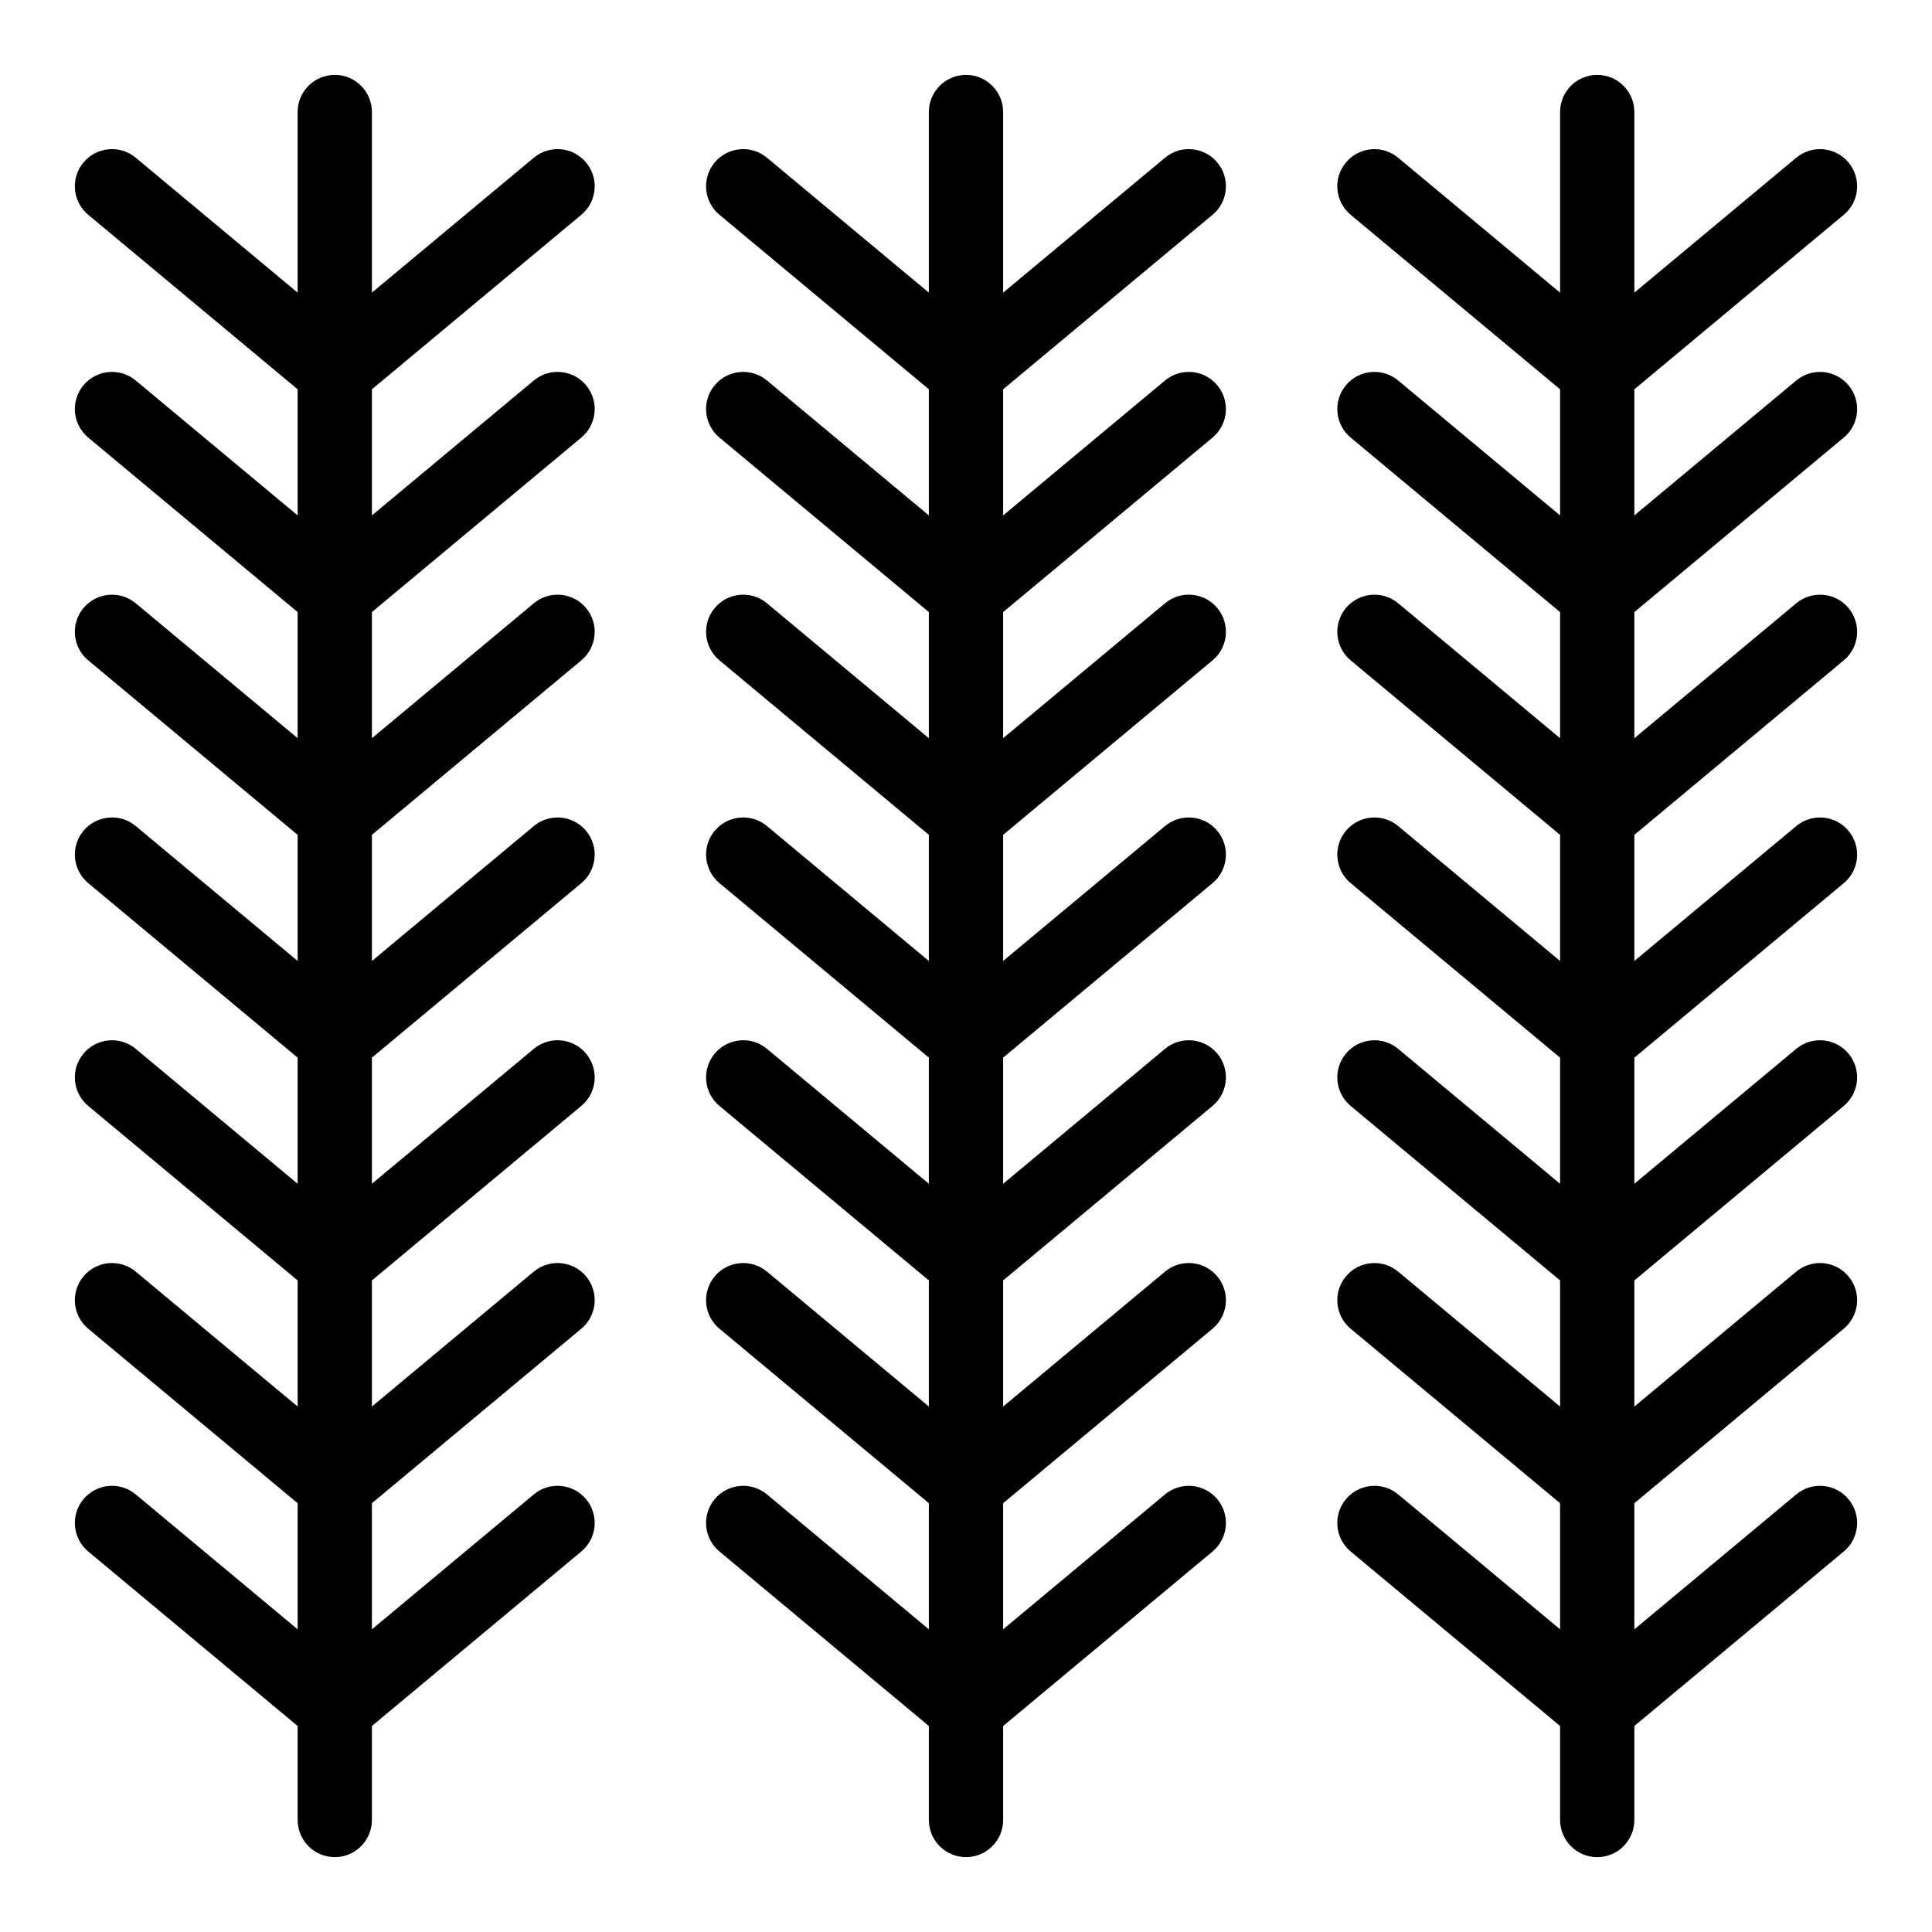
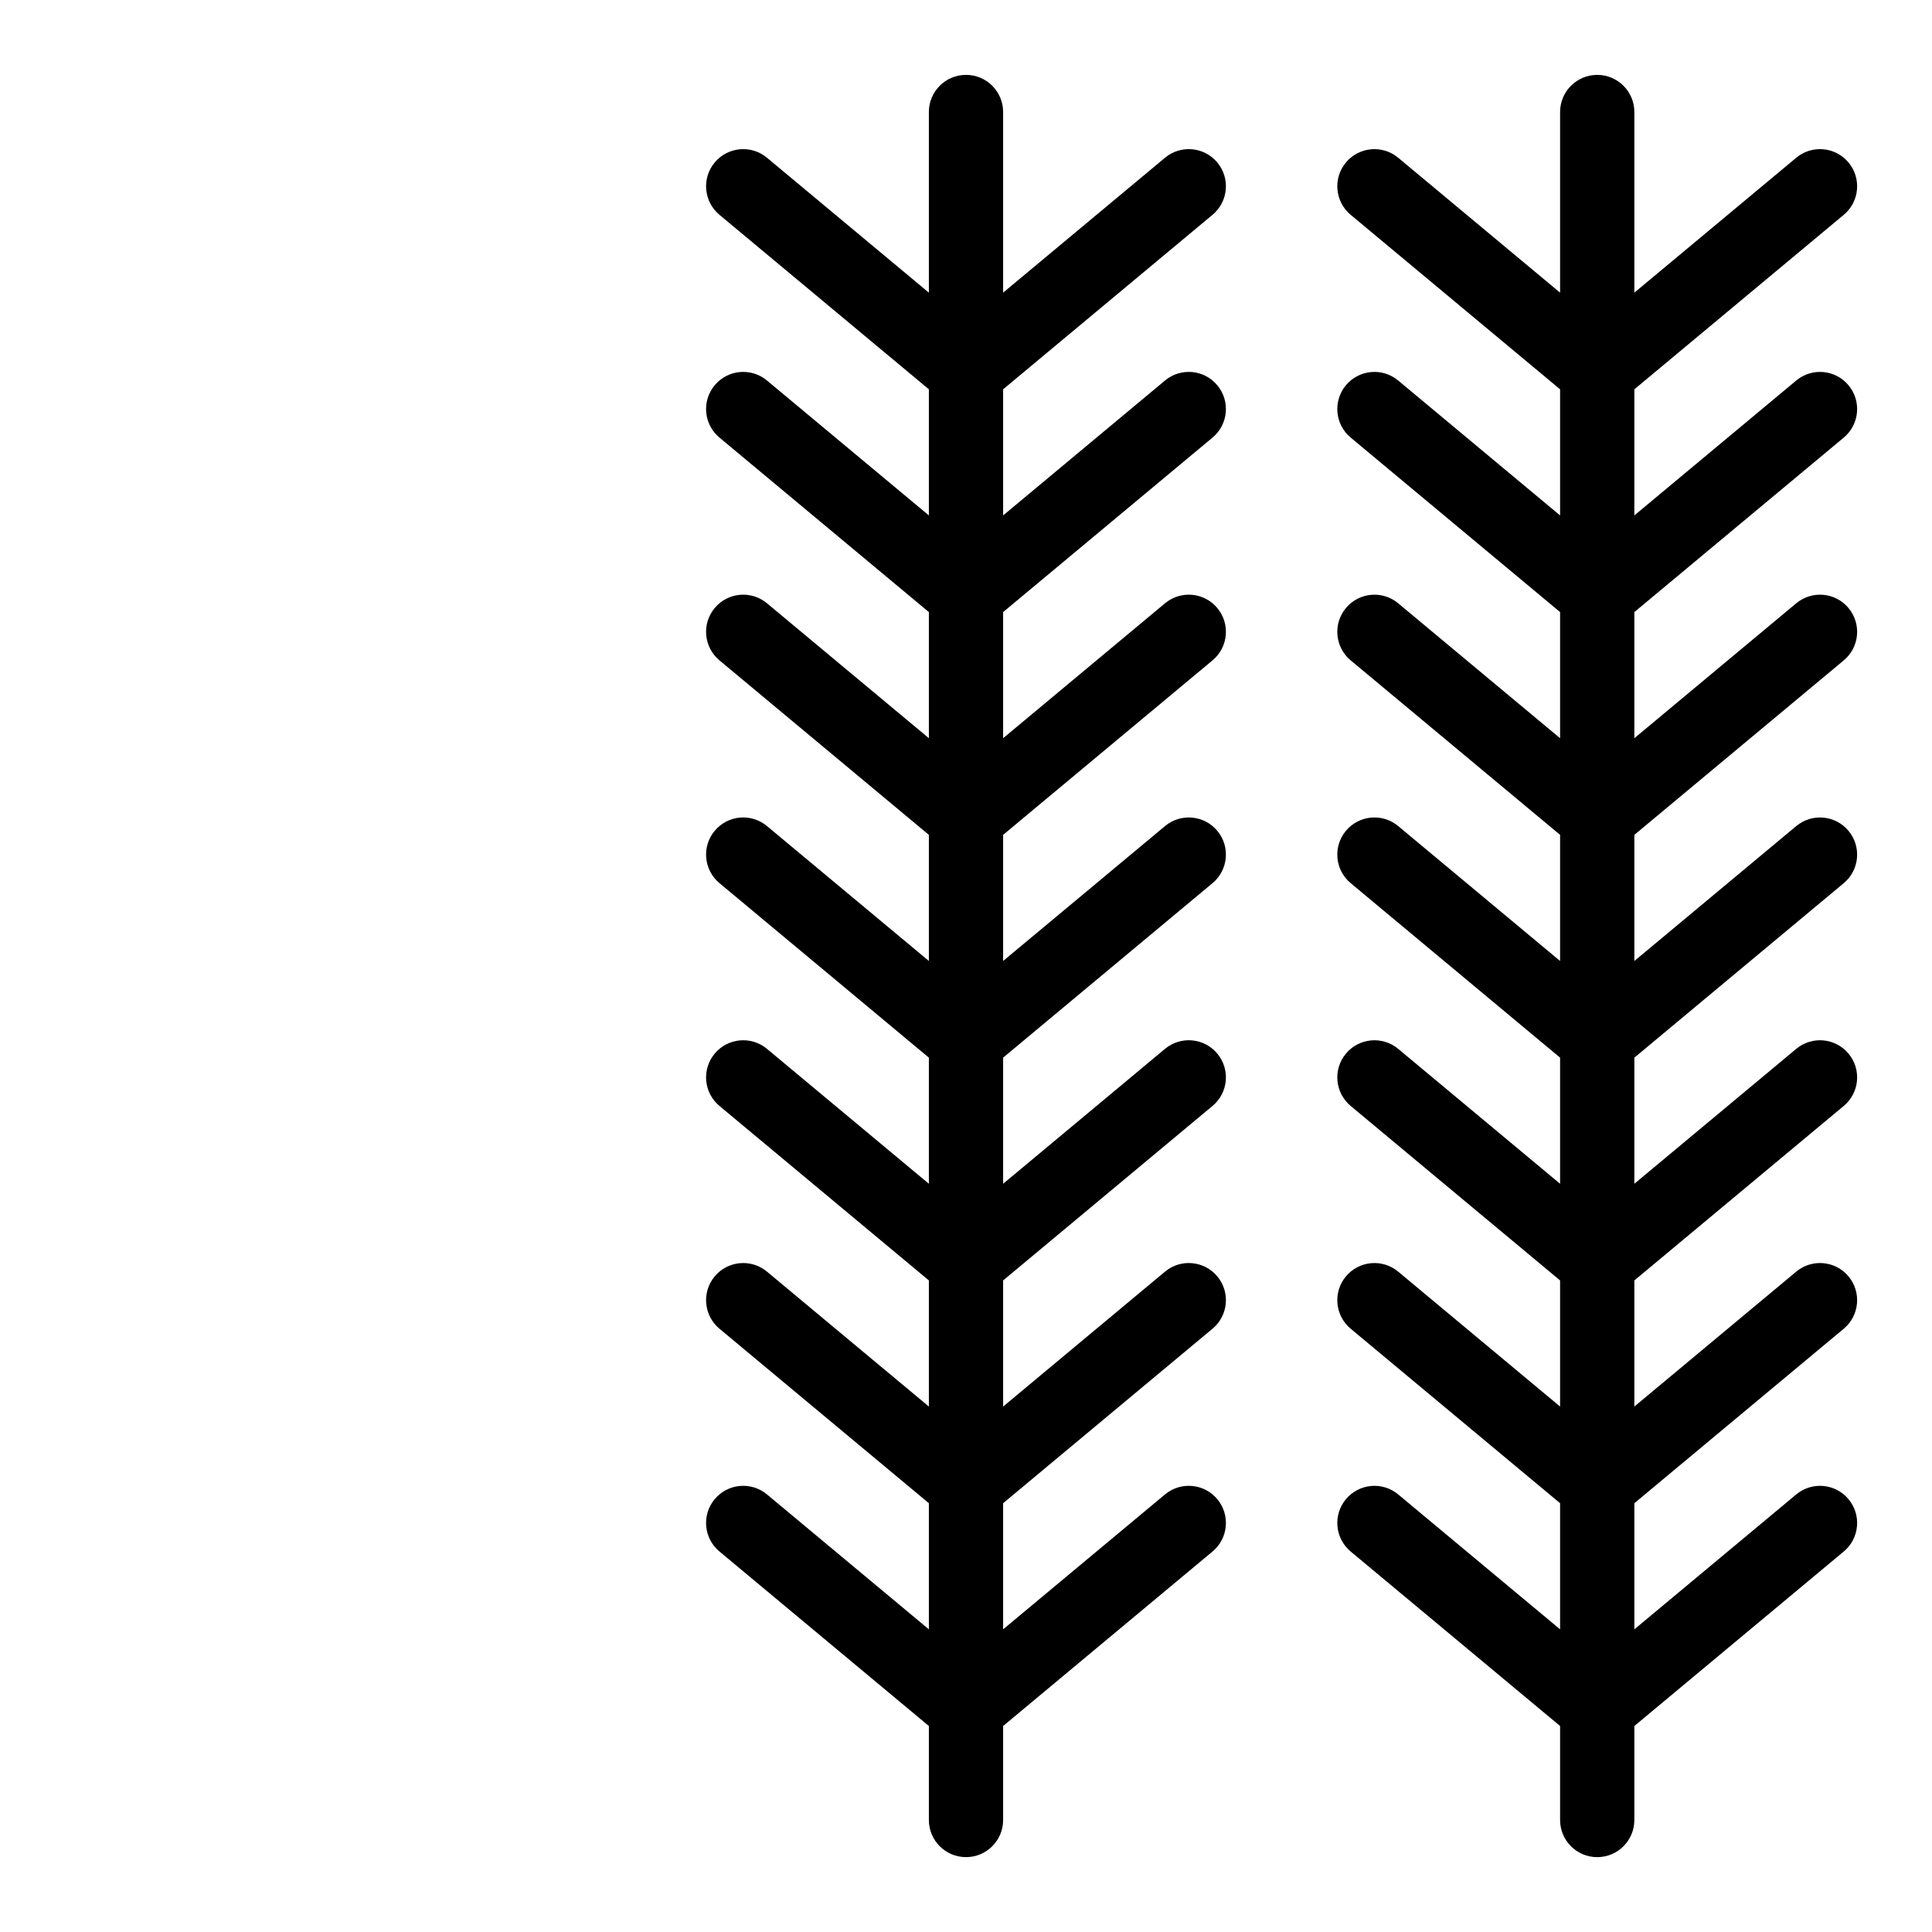
<svg xmlns="http://www.w3.org/2000/svg" fill="#000000" width="800px" height="800px" version="1.1" viewBox="144 144 512 512">
  <g>
-     <path d="m298.06 200.92c4.176-3.481 4.738-9.684 1.258-13.859-3.477-4.176-9.684-4.738-13.859-1.258l-42.898 35.746v-47.867c0-5.434-4.406-9.84-9.84-9.84s-9.84 4.406-9.84 9.84v47.871l-42.902-35.754c-4.176-3.481-10.379-2.914-13.859 1.258-3.481 4.176-2.914 10.379 1.258 13.859l55.504 46.254v33.422l-42.902-35.75c-4.176-3.481-10.379-2.914-13.859 1.258-3.481 4.176-2.914 10.379 1.258 13.859l55.504 46.25v33.422l-42.902-35.75c-4.176-3.481-10.379-2.914-13.859 1.258-3.481 4.176-2.914 10.379 1.258 13.859l55.504 46.25v33.422l-42.902-35.75c-4.176-3.481-10.379-2.914-13.859 1.258-3.481 4.176-2.914 10.379 1.258 13.859l55.504 46.254v33.422l-42.902-35.75c-4.176-3.477-10.379-2.914-13.859 1.262-3.481 4.176-2.914 10.379 1.258 13.859l55.504 46.246v33.422l-42.902-35.75c-4.176-3.477-10.379-2.914-13.859 1.262-3.481 4.176-2.914 10.379 1.258 13.859l55.504 46.246v33.422l-42.902-35.75c-4.176-3.477-10.379-2.914-13.859 1.262-3.481 4.176-2.914 10.379 1.258 13.859l55.504 46.25v24.91c0 5.434 4.406 9.84 9.84 9.84s9.84-4.406 9.84-9.84v-24.91l55.5-46.25c4.176-3.481 4.738-9.684 1.258-13.859-3.477-4.176-9.684-4.738-13.859-1.262l-42.898 35.75v-33.422l55.5-46.25c4.176-3.481 4.738-9.684 1.258-13.859-3.477-4.176-9.684-4.738-13.859-1.262l-42.898 35.754v-33.422l55.5-46.25c4.176-3.481 4.738-9.684 1.258-13.859-3.477-4.176-9.684-4.738-13.859-1.262l-42.898 35.754v-33.422l55.5-46.25c4.176-3.481 4.738-9.684 1.258-13.859-3.477-4.176-9.684-4.738-13.859-1.258l-42.898 35.746v-33.422l55.5-46.25c4.176-3.481 4.738-9.684 1.258-13.859-3.477-4.176-9.684-4.738-13.859-1.258l-42.898 35.75v-33.422l55.5-46.25c4.176-3.481 4.738-9.684 1.258-13.859-3.477-4.176-9.684-4.738-13.859-1.258l-42.898 35.75v-33.422z" />
    <path d="m465.34 200.92c4.176-3.481 4.738-9.684 1.258-13.859-3.477-4.176-9.684-4.738-13.859-1.258l-42.898 35.75v-47.871c0-5.434-4.406-9.84-9.84-9.84s-9.84 4.406-9.84 9.84v47.871l-42.902-35.75c-4.176-3.481-10.379-2.914-13.859 1.258-3.481 4.176-2.914 10.379 1.258 13.859l55.504 46.25v33.422l-42.902-35.75c-4.176-3.481-10.379-2.914-13.859 1.258-3.481 4.176-2.914 10.379 1.258 13.859l55.504 46.25v33.422l-42.902-35.75c-4.176-3.481-10.379-2.914-13.859 1.258-3.481 4.176-2.914 10.379 1.258 13.859l55.504 46.25v33.422l-42.902-35.75c-4.176-3.481-10.379-2.914-13.859 1.258-3.481 4.176-2.914 10.379 1.258 13.859l55.504 46.254v33.422l-42.902-35.75c-4.176-3.477-10.379-2.914-13.859 1.262-3.481 4.176-2.914 10.379 1.258 13.859l55.504 46.246v33.422l-42.902-35.75c-4.176-3.477-10.379-2.914-13.859 1.262-3.481 4.176-2.914 10.379 1.258 13.859l55.504 46.246v33.422l-42.902-35.75c-4.176-3.477-10.379-2.914-13.859 1.262-3.481 4.176-2.914 10.379 1.258 13.859l55.504 46.25v24.91c0 5.434 4.406 9.84 9.84 9.84 5.438 0 9.84-4.406 9.84-9.84v-24.91l55.5-46.25c4.176-3.481 4.738-9.684 1.258-13.859-3.477-4.176-9.684-4.738-13.859-1.262l-42.898 35.75v-33.422l55.5-46.25c4.176-3.481 4.738-9.684 1.258-13.859-3.477-4.176-9.684-4.738-13.859-1.262l-42.898 35.754v-33.422l55.5-46.25c4.176-3.481 4.738-9.684 1.258-13.859-3.477-4.176-9.684-4.738-13.859-1.262l-42.898 35.754v-33.422l55.5-46.25c4.176-3.481 4.738-9.684 1.258-13.859-3.477-4.176-9.684-4.738-13.859-1.258l-42.898 35.746v-33.422l55.5-46.25c4.176-3.481 4.738-9.684 1.258-13.859-3.477-4.176-9.684-4.738-13.859-1.258l-42.898 35.75v-33.422l55.5-46.25c4.176-3.481 4.738-9.684 1.258-13.859-3.477-4.176-9.684-4.738-13.859-1.258l-42.898 35.75v-33.422z" />
    <path d="m632.62 259.96c4.176-3.481 4.738-9.684 1.258-13.859-3.477-4.176-9.684-4.738-13.859-1.258l-42.898 35.75v-33.422l55.5-46.25c4.176-3.481 4.738-9.684 1.258-13.859-3.477-4.176-9.684-4.738-13.859-1.258l-42.898 35.75v-47.871c0-5.434-4.406-9.84-9.84-9.84s-9.84 4.406-9.84 9.84v47.871l-42.902-35.75c-4.176-3.481-10.379-2.914-13.859 1.258-3.477 4.176-2.914 10.379 1.258 13.859l55.504 46.25v33.422l-42.902-35.75c-4.176-3.481-10.379-2.914-13.859 1.258-3.477 4.176-2.914 10.379 1.258 13.859l55.504 46.25v33.422l-42.902-35.75c-4.176-3.481-10.379-2.914-13.859 1.258-3.477 4.176-2.914 10.379 1.258 13.859l55.504 46.25v33.422l-42.902-35.75c-4.176-3.481-10.379-2.914-13.859 1.258-3.477 4.176-2.914 10.379 1.258 13.859l55.504 46.254v33.422l-42.902-35.75c-4.176-3.477-10.379-2.914-13.859 1.262-3.477 4.176-2.914 10.379 1.258 13.859l55.504 46.246v33.422l-42.902-35.75c-4.176-3.477-10.379-2.914-13.859 1.262-3.477 4.176-2.914 10.379 1.258 13.859l55.504 46.246v33.422l-42.902-35.75c-4.176-3.477-10.379-2.914-13.859 1.262-3.477 4.176-2.914 10.379 1.258 13.859l55.504 46.246v24.914c0 5.434 4.406 9.84 9.84 9.84s9.84-4.406 9.84-9.84v-24.91l55.5-46.25c4.176-3.481 4.738-9.684 1.258-13.859-3.477-4.176-9.684-4.738-13.859-1.262l-42.898 35.75v-33.422l55.5-46.25c4.176-3.481 4.738-9.684 1.258-13.859-3.477-4.176-9.684-4.738-13.859-1.262l-42.898 35.754v-33.422l55.5-46.25c4.176-3.481 4.738-9.684 1.258-13.859-3.477-4.176-9.684-4.738-13.859-1.262l-42.898 35.754v-33.422l55.5-46.25c4.176-3.481 4.738-9.684 1.258-13.859-3.477-4.176-9.684-4.738-13.859-1.258l-42.898 35.746v-33.422l55.5-46.25c4.176-3.481 4.738-9.684 1.258-13.859-3.477-4.176-9.684-4.738-13.859-1.258l-42.898 35.75v-33.422z" />
  </g>
</svg>